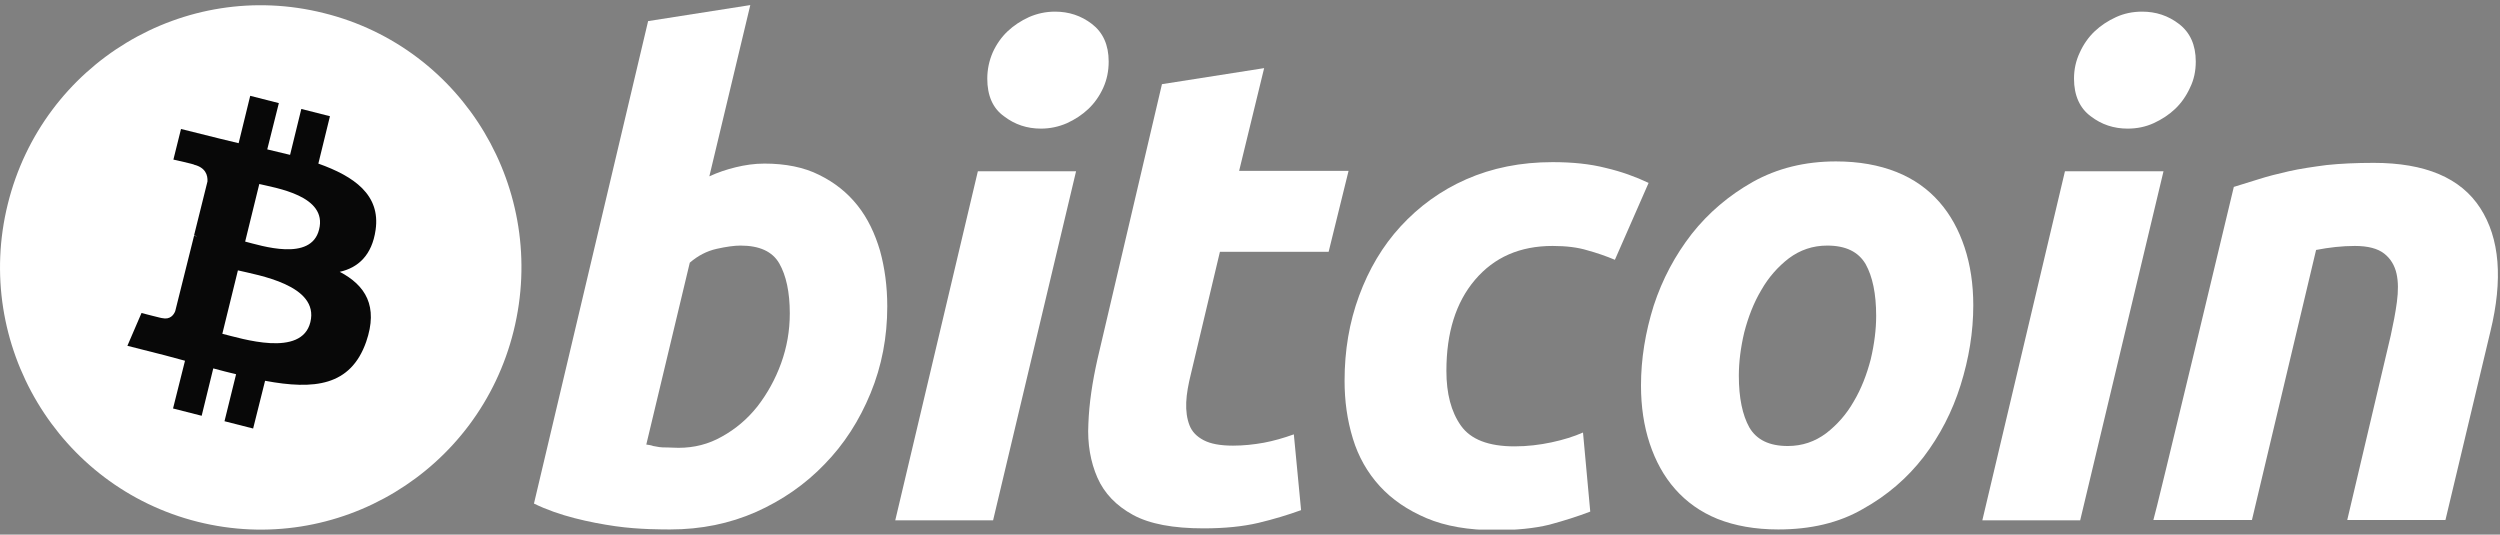
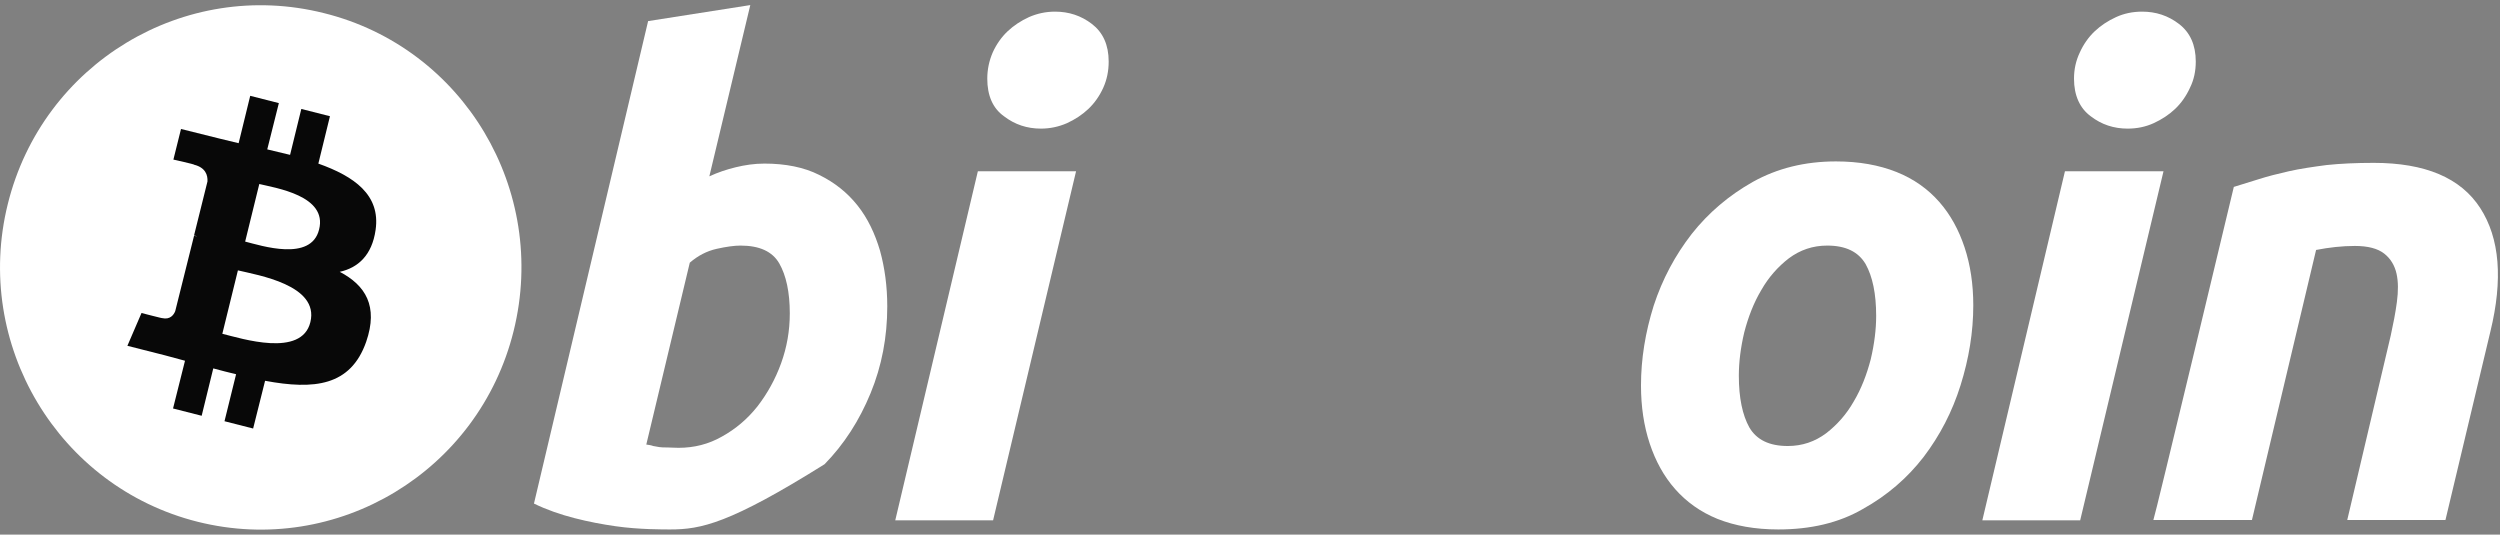
<svg xmlns="http://www.w3.org/2000/svg" width="159" height="34" viewBox="0 0 159 34" fill="none">
  <rect x="0" y="0" width="159" height="34" fill="#808080" stroke="none" />
  <g clip-path="url(#clip0_267_904)">
    <path d="M32.669 21.041C30.456 29.987 21.445 35.41 12.572 33.185C3.699 30.96 -1.717 21.899 0.496 12.976C2.708 4.03 11.719 -1.393 20.592 0.832C29.488 3.034 34.881 12.095 32.669 21.041Z" fill="white" />
    <path d="M23.888 14.623C24.211 12.398 22.529 11.216 20.247 10.405L20.985 7.392L19.164 6.929L18.449 9.849C17.965 9.733 17.482 9.617 16.997 9.501L17.735 6.558L15.914 6.094L15.177 9.107C14.785 9.014 14.393 8.922 14.024 8.829L11.512 8.203L11.028 10.15C11.028 10.15 12.388 10.451 12.342 10.475C13.08 10.66 13.218 11.147 13.195 11.541L12.342 14.971C12.388 14.994 12.457 14.994 12.527 15.04C12.457 15.017 12.411 15.017 12.342 14.994L11.144 19.791C11.052 20.023 10.821 20.347 10.314 20.232C10.337 20.255 9 19.907 9 19.907L8.102 21.993L10.475 22.595C10.913 22.711 11.351 22.827 11.766 22.943L11.005 25.979L12.826 26.443L13.564 23.43C14.071 23.569 14.531 23.685 15.015 23.801L14.278 26.79L16.099 27.254L16.859 24.218C19.971 24.797 22.298 24.565 23.289 21.738C24.073 19.467 23.243 18.146 21.607 17.288C22.759 17.033 23.658 16.245 23.888 14.623ZM19.74 20.486C19.187 22.758 15.361 21.529 14.14 21.228L15.131 17.195C16.375 17.497 20.316 18.122 19.74 20.486ZM20.293 14.6C19.786 16.662 16.606 15.62 15.592 15.365L16.491 11.703C17.528 11.958 20.846 12.444 20.293 14.6Z" fill="#080808" />
-     <path d="M48.617 10.404C49.954 10.404 51.13 10.636 52.097 11.123C53.089 11.609 53.895 12.258 54.54 13.069C55.186 13.881 55.647 14.854 55.969 15.943C56.269 17.032 56.43 18.215 56.43 19.489C56.43 21.436 56.084 23.267 55.37 25.005C54.656 26.743 53.688 28.25 52.443 29.524C51.222 30.799 49.747 31.819 48.087 32.56C46.405 33.302 44.584 33.673 42.625 33.673C42.372 33.673 41.934 33.673 41.289 33.65C40.666 33.626 39.929 33.58 39.122 33.464C38.316 33.348 37.44 33.186 36.541 32.954C35.642 32.722 34.767 32.421 33.96 32.027L41.22 1.342L47.719 0.323L45.114 11.215C45.668 10.96 46.221 10.775 46.797 10.636C47.373 10.497 47.972 10.404 48.617 10.404ZM43.156 28.481C44.147 28.481 45.068 28.25 45.921 27.763C46.797 27.276 47.534 26.651 48.18 25.839C48.802 25.028 49.309 24.124 49.678 23.105C50.046 22.085 50.231 21.042 50.231 19.93C50.231 18.585 50 17.519 49.562 16.754C49.124 15.99 48.295 15.619 47.096 15.619C46.705 15.619 46.198 15.688 45.575 15.827C44.953 15.966 44.377 16.268 43.87 16.708L41.104 28.273C41.266 28.296 41.427 28.319 41.542 28.366C41.657 28.389 41.796 28.412 41.934 28.435C42.072 28.458 42.234 28.458 42.441 28.458C42.648 28.458 42.856 28.481 43.156 28.481Z" fill="white" />
+     <path d="M48.617 10.404C49.954 10.404 51.13 10.636 52.097 11.123C53.089 11.609 53.895 12.258 54.54 13.069C55.186 13.881 55.647 14.854 55.969 15.943C56.269 17.032 56.43 18.215 56.43 19.489C56.43 21.436 56.084 23.267 55.37 25.005C54.656 26.743 53.688 28.25 52.443 29.524C46.405 33.302 44.584 33.673 42.625 33.673C42.372 33.673 41.934 33.673 41.289 33.65C40.666 33.626 39.929 33.58 39.122 33.464C38.316 33.348 37.44 33.186 36.541 32.954C35.642 32.722 34.767 32.421 33.96 32.027L41.22 1.342L47.719 0.323L45.114 11.215C45.668 10.96 46.221 10.775 46.797 10.636C47.373 10.497 47.972 10.404 48.617 10.404ZM43.156 28.481C44.147 28.481 45.068 28.25 45.921 27.763C46.797 27.276 47.534 26.651 48.18 25.839C48.802 25.028 49.309 24.124 49.678 23.105C50.046 22.085 50.231 21.042 50.231 19.93C50.231 18.585 50 17.519 49.562 16.754C49.124 15.99 48.295 15.619 47.096 15.619C46.705 15.619 46.198 15.688 45.575 15.827C44.953 15.966 44.377 16.268 43.87 16.708L41.104 28.273C41.266 28.296 41.427 28.319 41.542 28.366C41.657 28.389 41.796 28.412 41.934 28.435C42.072 28.458 42.234 28.458 42.441 28.458C42.648 28.458 42.856 28.481 43.156 28.481Z" fill="white" />
    <path d="M63.16 33.094H56.938L62.192 10.891H68.438L63.16 33.094ZM66.202 8.18C65.326 8.18 64.543 7.925 63.851 7.392C63.137 6.882 62.791 6.071 62.791 5.005C62.791 4.425 62.907 3.869 63.137 3.336C63.367 2.826 63.69 2.363 64.082 1.992C64.474 1.621 64.935 1.32 65.442 1.088C65.972 0.856 66.525 0.74 67.101 0.74C67.977 0.74 68.76 0.995 69.452 1.528C70.143 2.061 70.512 2.849 70.512 3.915C70.512 4.518 70.397 5.074 70.166 5.584C69.936 6.094 69.613 6.557 69.221 6.928C68.829 7.299 68.368 7.6 67.862 7.832C67.331 8.064 66.778 8.18 66.202 8.18Z" fill="white" />
-     <path d="M73.9 5.353L80.399 4.333L78.808 10.869H85.768L84.501 16.014H77.587L75.743 23.777C75.582 24.426 75.467 25.029 75.444 25.585C75.421 26.141 75.49 26.628 75.651 27.045C75.812 27.462 76.112 27.764 76.55 27.995C76.988 28.227 77.61 28.343 78.417 28.343C79.085 28.343 79.73 28.274 80.376 28.158C80.998 28.042 81.643 27.857 82.288 27.625L82.749 32.445C81.92 32.746 80.998 33.025 80.03 33.256C79.039 33.488 77.886 33.604 76.55 33.604C74.614 33.604 73.116 33.326 72.056 32.746C70.996 32.167 70.235 31.379 69.797 30.383C69.359 29.386 69.152 28.227 69.221 26.953C69.267 25.655 69.475 24.287 69.797 22.851L73.9 5.353Z" fill="white" />
-     <path d="M85.515 24.217C85.515 22.293 85.814 20.509 86.436 18.817C87.059 17.125 87.934 15.642 89.087 14.39C90.239 13.139 91.622 12.119 93.258 11.401C94.894 10.682 96.715 10.312 98.743 10.312C100.011 10.312 101.14 10.427 102.131 10.682C103.122 10.914 104.021 11.239 104.851 11.633L102.707 16.523C102.154 16.291 101.555 16.082 100.956 15.92C100.357 15.735 99.619 15.642 98.743 15.642C96.669 15.642 95.033 16.36 93.811 17.797C92.59 19.234 91.991 21.158 91.991 23.591C91.991 25.028 92.29 26.187 92.912 27.068C93.535 27.948 94.664 28.389 96.323 28.389C97.13 28.389 97.914 28.296 98.674 28.134C99.435 27.971 100.103 27.763 100.679 27.508L101.14 32.537C100.357 32.838 99.481 33.117 98.536 33.371C97.591 33.603 96.439 33.719 95.125 33.719C93.397 33.719 91.922 33.464 90.723 32.954C89.525 32.444 88.534 31.772 87.75 30.915C86.967 30.057 86.39 29.038 86.045 27.902C85.676 26.697 85.515 25.492 85.515 24.217Z" fill="white" />
    <path d="M113.102 33.673C111.627 33.673 110.336 33.441 109.23 33.001C108.147 32.561 107.248 31.912 106.534 31.101C105.819 30.29 105.289 29.316 104.92 28.204C104.552 27.091 104.367 25.863 104.367 24.519C104.367 22.827 104.644 21.135 105.174 19.443C105.727 17.751 106.534 16.245 107.594 14.878C108.654 13.533 109.967 12.421 111.489 11.563C113.033 10.706 114.784 10.266 116.766 10.266C118.218 10.266 119.509 10.497 120.615 10.938C121.721 11.378 122.62 12.027 123.334 12.838C124.049 13.649 124.579 14.623 124.948 15.735C125.316 16.848 125.501 18.076 125.501 19.42C125.501 21.112 125.224 22.804 124.694 24.496C124.164 26.187 123.38 27.694 122.343 29.061C121.306 30.405 120.016 31.518 118.472 32.375C116.951 33.256 115.153 33.673 113.102 33.673ZM116.213 15.619C115.291 15.619 114.485 15.897 113.77 16.43C113.079 16.963 112.48 17.636 112.019 18.447C111.535 19.258 111.189 20.162 110.935 21.135C110.705 22.108 110.59 23.035 110.59 23.893C110.59 25.307 110.82 26.396 111.258 27.184C111.719 27.972 112.526 28.366 113.701 28.366C114.623 28.366 115.429 28.088 116.144 27.555C116.835 27.022 117.435 26.35 117.895 25.538C118.379 24.727 118.725 23.823 118.979 22.85C119.209 21.877 119.324 20.95 119.324 20.092C119.324 18.678 119.094 17.589 118.656 16.801C118.195 16.013 117.388 15.619 116.213 15.619Z" fill="white" />
    <path d="M132.299 33.094H126.076L131.331 10.891H137.599L132.299 33.094ZM135.318 8.18C134.442 8.18 133.658 7.925 132.967 7.392C132.276 6.882 131.907 6.071 131.907 5.005C131.907 4.425 132.022 3.869 132.276 3.336C132.506 2.826 132.829 2.363 133.221 1.992C133.612 1.621 134.073 1.32 134.58 1.088C135.087 0.856 135.64 0.74 136.24 0.74C137.115 0.74 137.899 0.995 138.59 1.528C139.282 2.061 139.651 2.849 139.651 3.915C139.651 4.518 139.535 5.074 139.282 5.584C139.051 6.094 138.729 6.557 138.337 6.928C137.945 7.299 137.484 7.6 136.977 7.832C136.47 8.064 135.917 8.18 135.318 8.18Z" fill="white" />
    <path d="M142.071 11.887C142.532 11.748 143.062 11.586 143.639 11.401C144.215 11.215 144.86 11.053 145.574 10.891C146.289 10.729 147.096 10.613 147.971 10.497C148.847 10.404 149.861 10.358 150.967 10.358C154.24 10.358 156.498 11.308 157.743 13.232C158.987 15.155 159.195 17.774 158.388 21.088L155.531 33.07H149.285L152.05 21.343C152.212 20.602 152.35 19.906 152.442 19.211C152.534 18.516 152.534 17.913 152.419 17.403C152.304 16.893 152.05 16.453 151.636 16.129C151.221 15.804 150.599 15.642 149.769 15.642C148.962 15.642 148.133 15.735 147.303 15.897L143.224 33.07H136.955C137.001 33.093 142.071 11.887 142.071 11.887Z" fill="white" />
  </g>
  <defs>
    <clipPath id="clip0_267_904">
      <rect width="158.873" height="33.363" fill="white" transform="translate(0 0.318)" />
    </clipPath>
  </defs>
</svg>